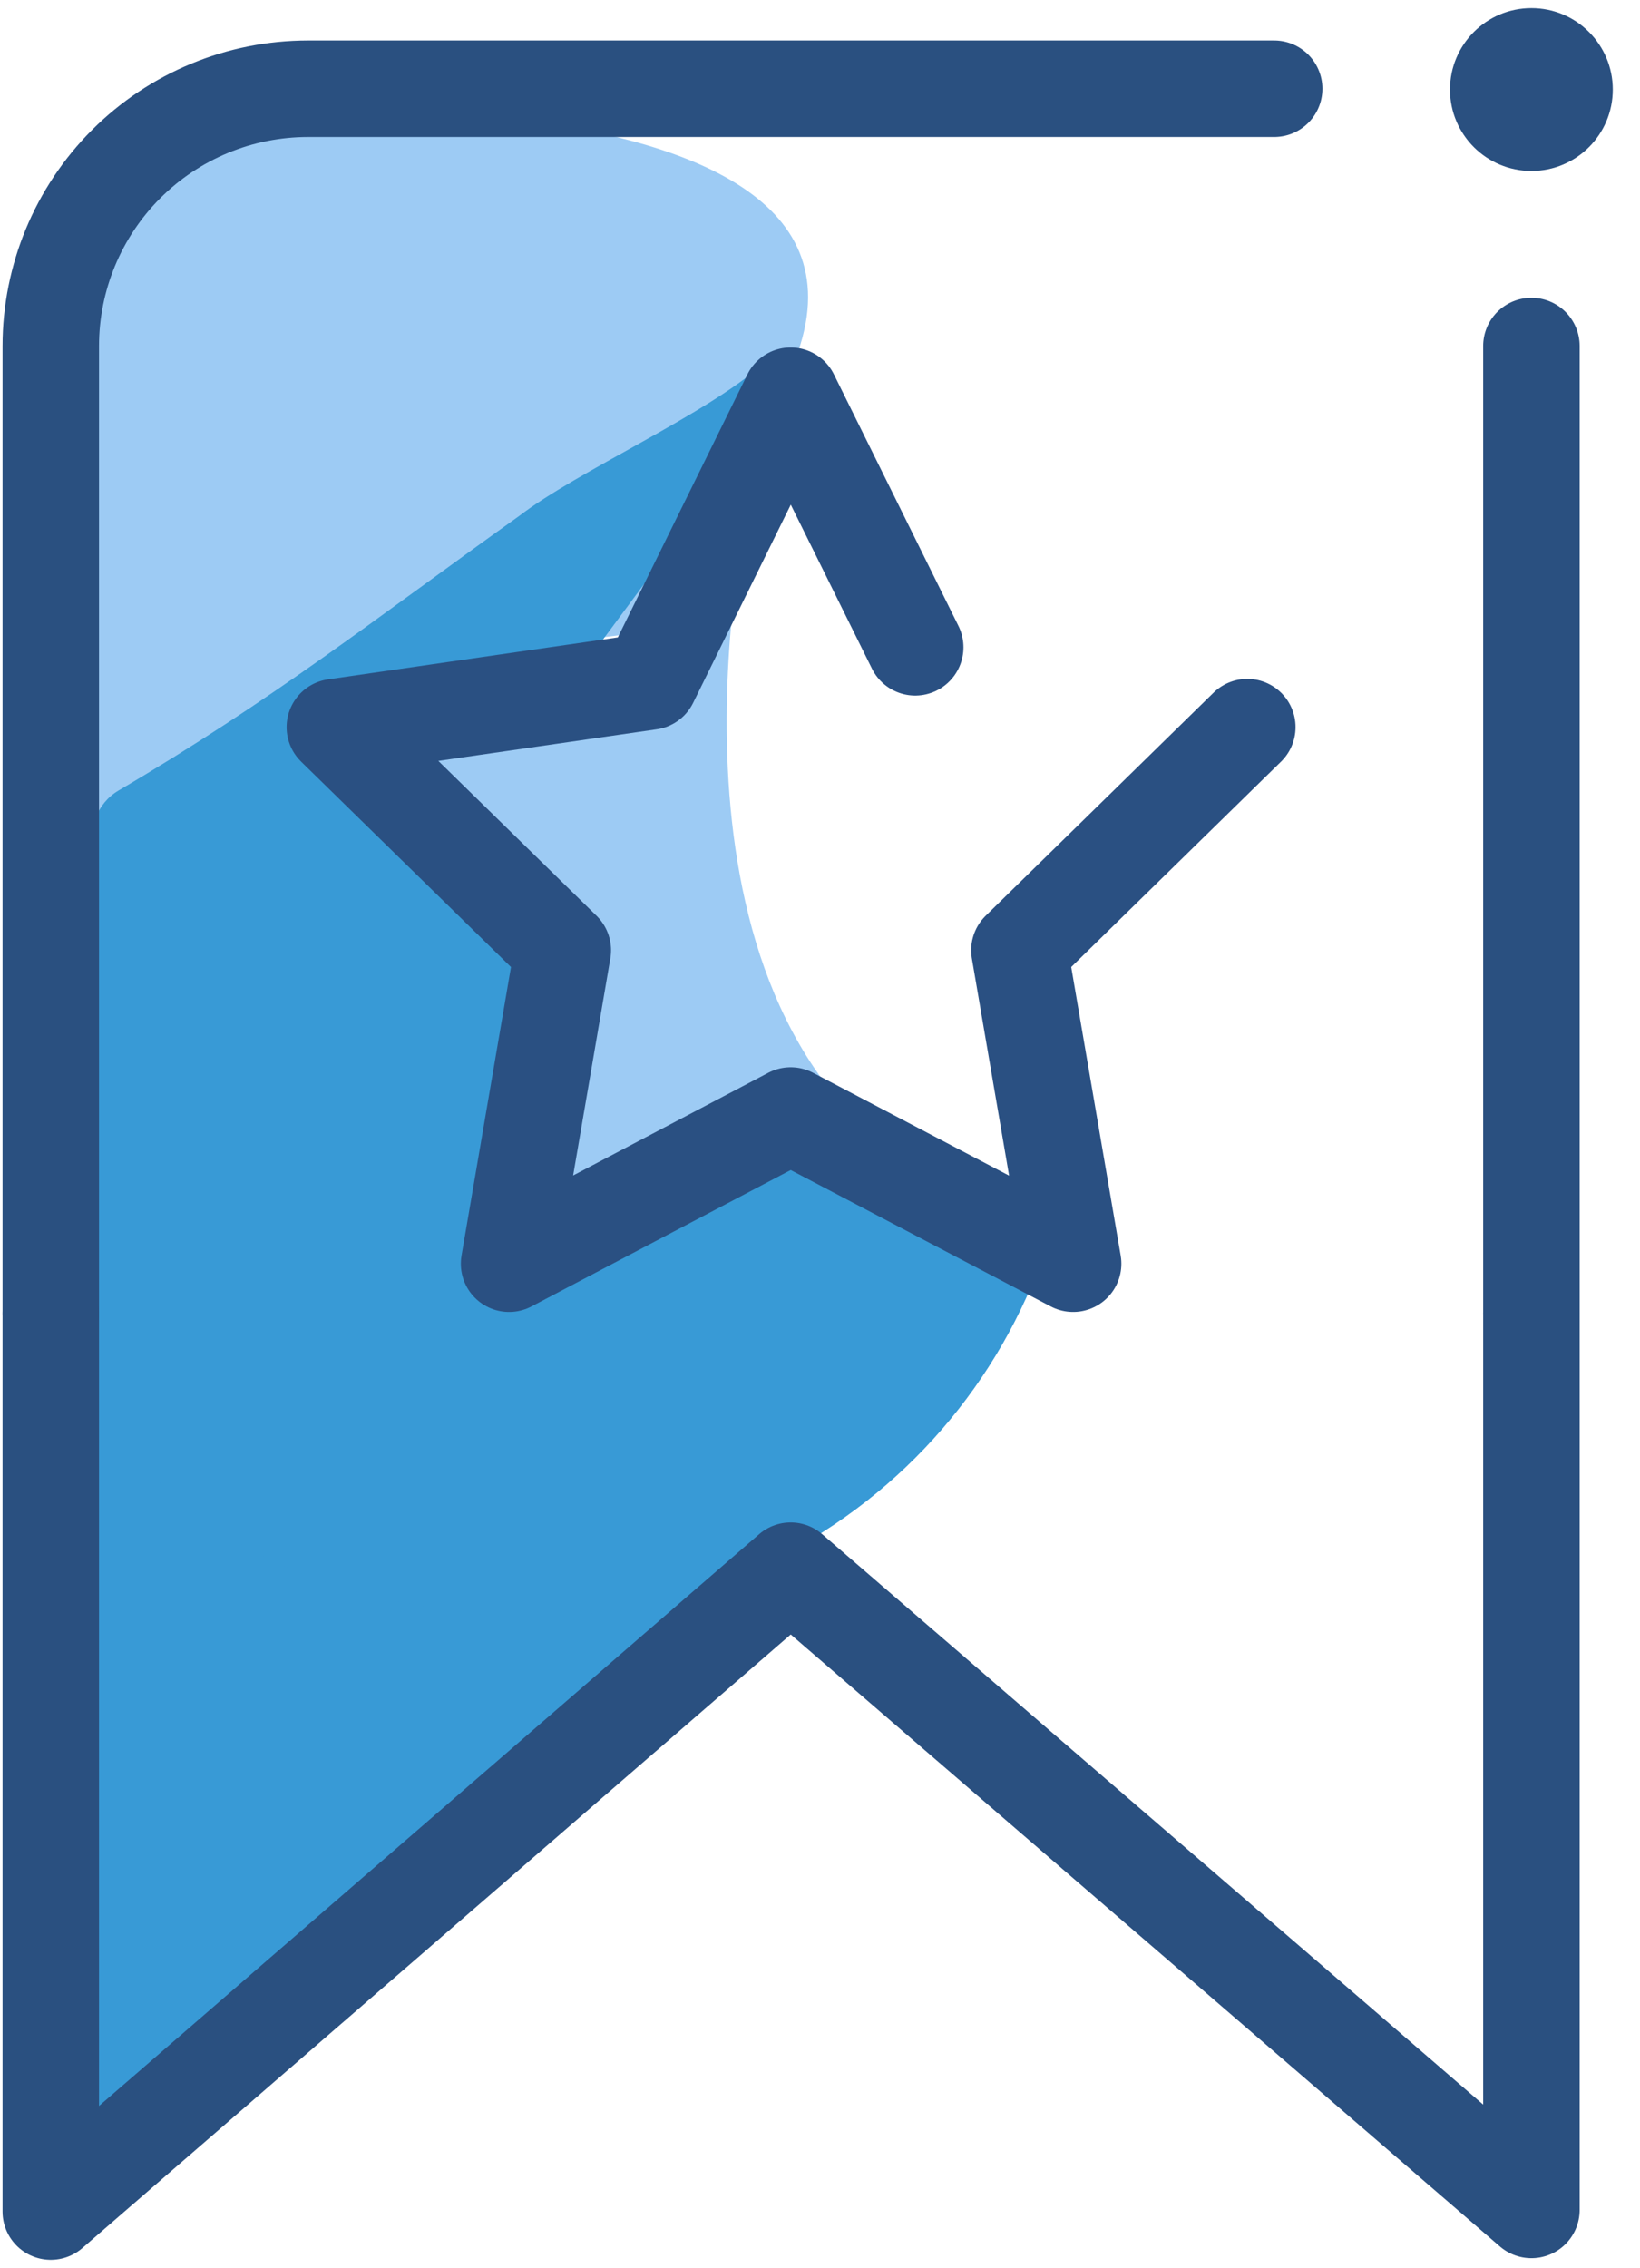
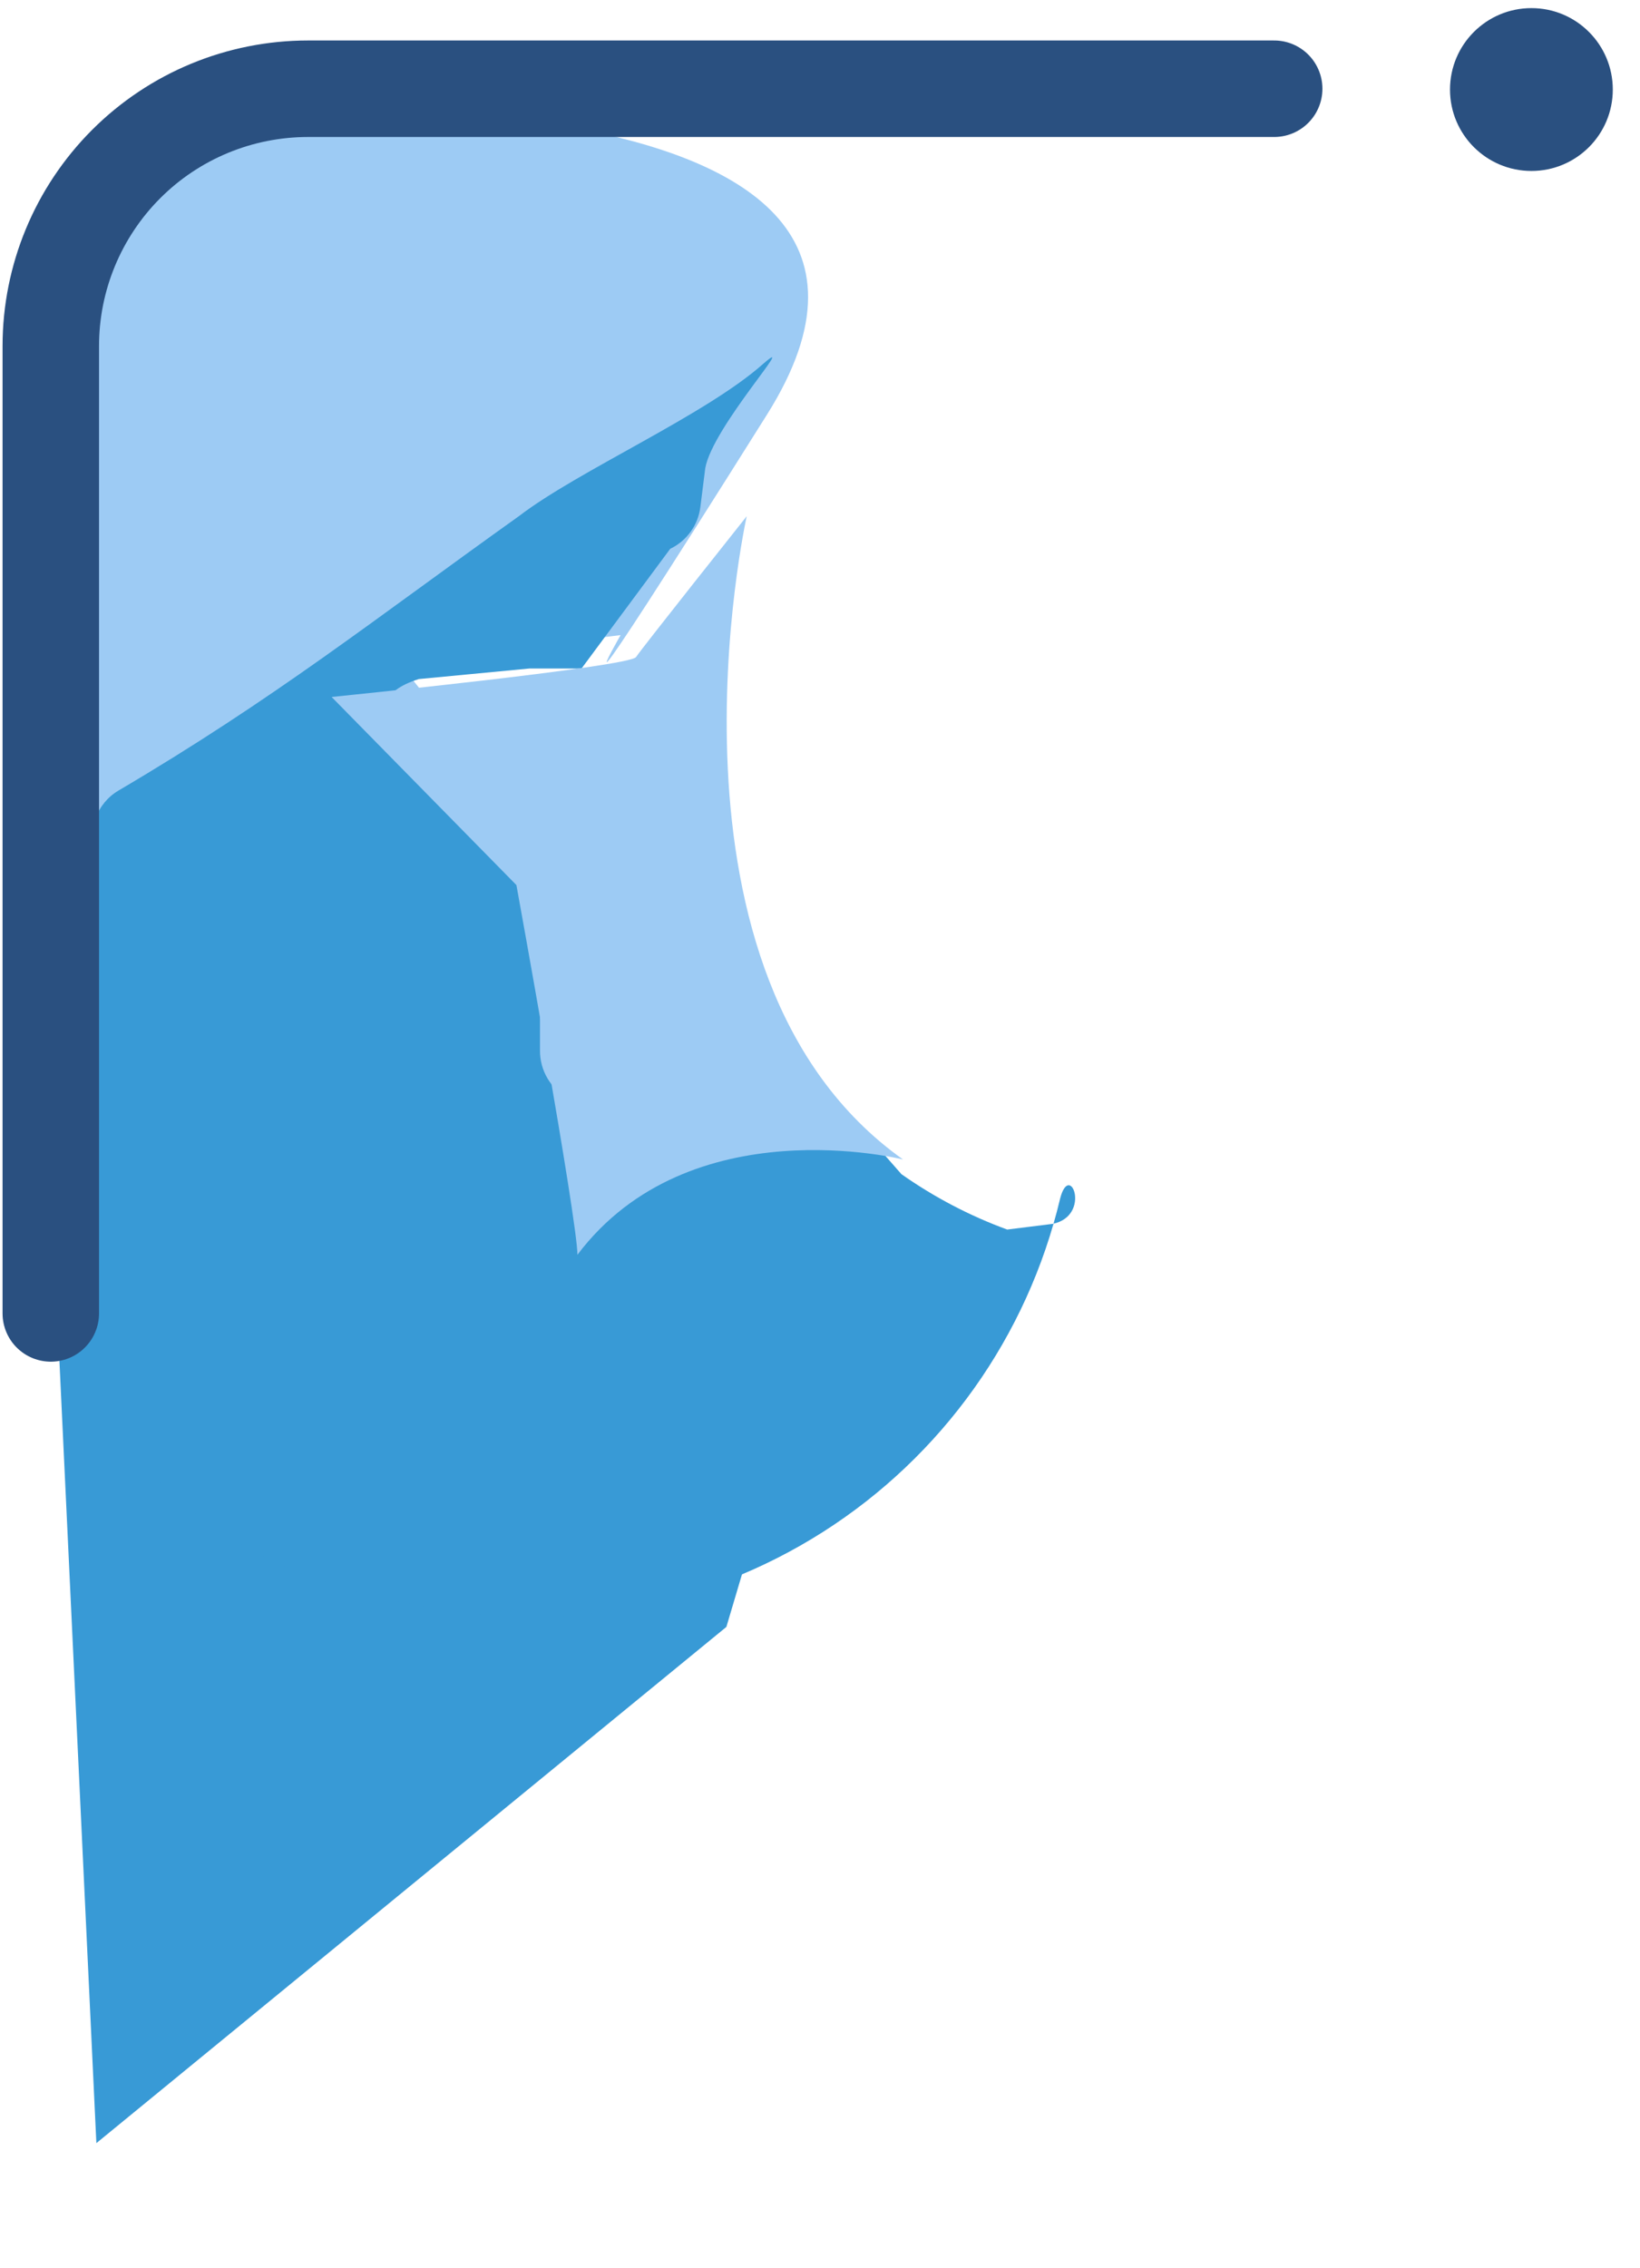
<svg xmlns="http://www.w3.org/2000/svg" width="34" height="47" viewBox="0 0 34 47" fill="none">
  <path d="M31.749 3.543C32.681 3.543 33.436 2.788 33.436 1.856C33.436 0.924 32.681 0.168 31.749 0.168C30.817 0.168 30.061 0.924 30.061 1.856C30.061 2.788 30.817 3.543 31.749 3.543Z" fill="#2A5080" />
  <path d="M16.392 29.227L15.059 33.716L1.998 44.414L1.053 24.418L16.392 29.227Z" fill="#389AD6" />
  <path d="M4.226 2.311C4.226 2.311 20.611 1.096 15.903 8.589C11.195 16.081 12.866 13.162 12.866 13.162L8.259 13.719L12.14 18.562L11.094 25.076L15.937 22.375C15.937 22.375 21.303 23.574 17.287 30.256C13.271 36.939 2.892 26.375 1.998 23.962C1.104 21.549 -1.647 8.96 4.226 2.311Z" fill="#9DCBF4" />
  <path d="M15.819 7.543C14.621 8.606 11.988 9.753 10.756 10.698C7.752 12.841 5.694 14.478 2.454 16.385C2.234 16.515 2.067 16.718 1.981 16.959C1.256 19.001 -2.474 31.37 8.731 33.277C11.603 33.87 14.593 33.32 17.066 31.745C19.539 30.17 21.301 27.693 21.978 24.84C22.181 24.046 22.636 25.194 21.826 25.363L20.881 25.481C20.103 25.196 19.366 24.81 18.688 24.333L16.038 21.313C15.854 21.188 15.636 21.121 15.414 21.121C15.191 21.121 14.974 21.188 14.789 21.313L12.967 22.68C12.8 22.802 12.602 22.875 12.396 22.891C12.19 22.908 11.983 22.866 11.799 22.771C11.615 22.677 11.461 22.533 11.355 22.356C11.248 22.178 11.193 21.975 11.195 21.768V18.545C11.197 18.394 11.167 18.245 11.109 18.105C11.051 17.966 10.966 17.84 10.857 17.735L8.394 15.339C7.786 14.748 7.887 14.326 8.681 14.073L10.976 13.854C10.976 13.854 12.005 13.854 12.056 13.854L13.895 11.373C14.063 11.293 14.207 11.172 14.316 11.022C14.426 10.872 14.495 10.697 14.519 10.513L14.621 9.703C14.773 8.842 16.595 6.868 15.819 7.543Z" fill="#389AD6" />
  <path d="M15.481 10.698C15.481 10.698 13.355 20.215 18.721 24.029C18.721 24.029 14.3 22.916 11.971 26.004C11.971 25.295 10.706 18.342 10.706 18.342L6.875 14.444C6.875 14.444 13.051 13.82 13.186 13.617C13.321 13.415 15.481 10.698 15.481 10.698Z" fill="#9DCBF4" />
-   <path d="M25.859 15.069L21.134 19.693L22.248 26.189L16.392 23.118L10.554 26.189L11.668 19.693L6.942 15.069L13.473 14.124L16.392 8.201L18.974 13.415" stroke="#2A5082" stroke-width="2" stroke-linecap="round" stroke-linejoin="round" />
  <path d="M1.053 27.219V7.171C1.053 5.757 1.615 4.401 2.615 3.4C3.615 2.4 4.971 1.839 6.386 1.839H26.416" stroke="#2A5080" stroke-width="2" stroke-linecap="round" stroke-linejoin="round" />
-   <path d="M31.749 7.171V27.219" stroke="#2A5080" stroke-width="2" stroke-linecap="round" stroke-linejoin="round" />
-   <path d="M1.053 27.219V45.832L16.392 32.551L31.749 45.798V27.219" stroke="#2A5080" stroke-width="2" stroke-linecap="round" stroke-linejoin="round" />
</svg>